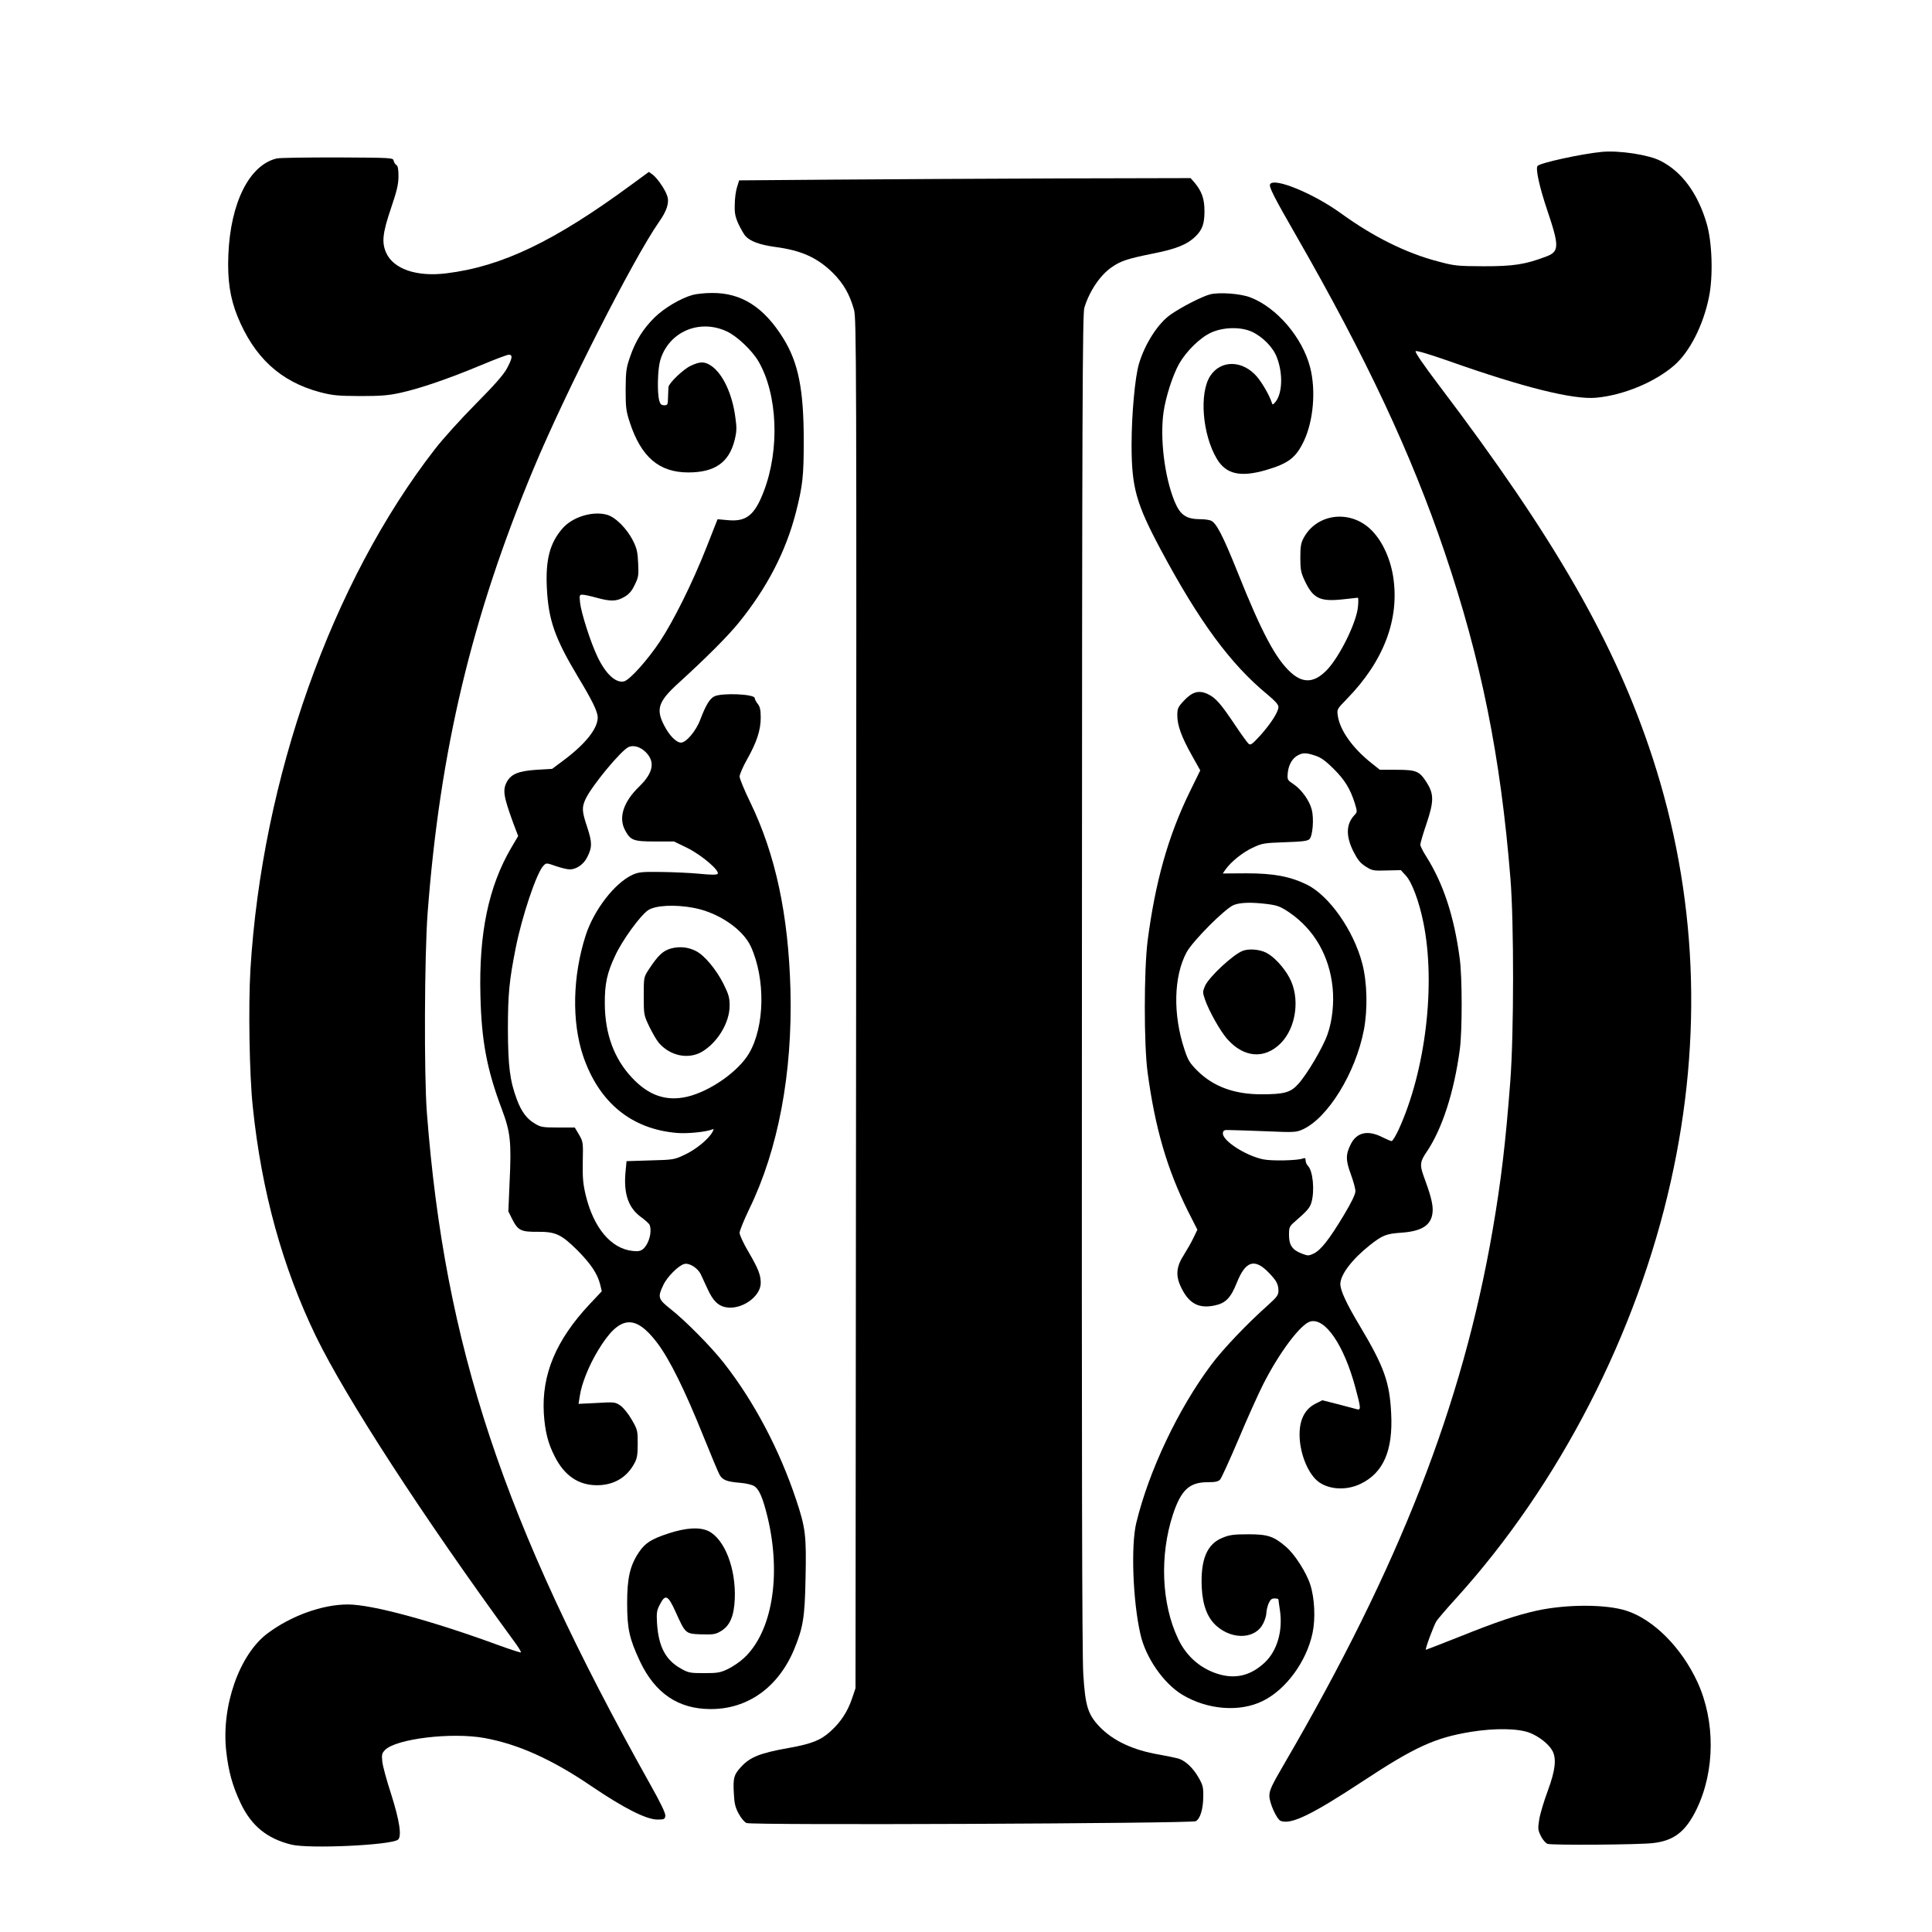
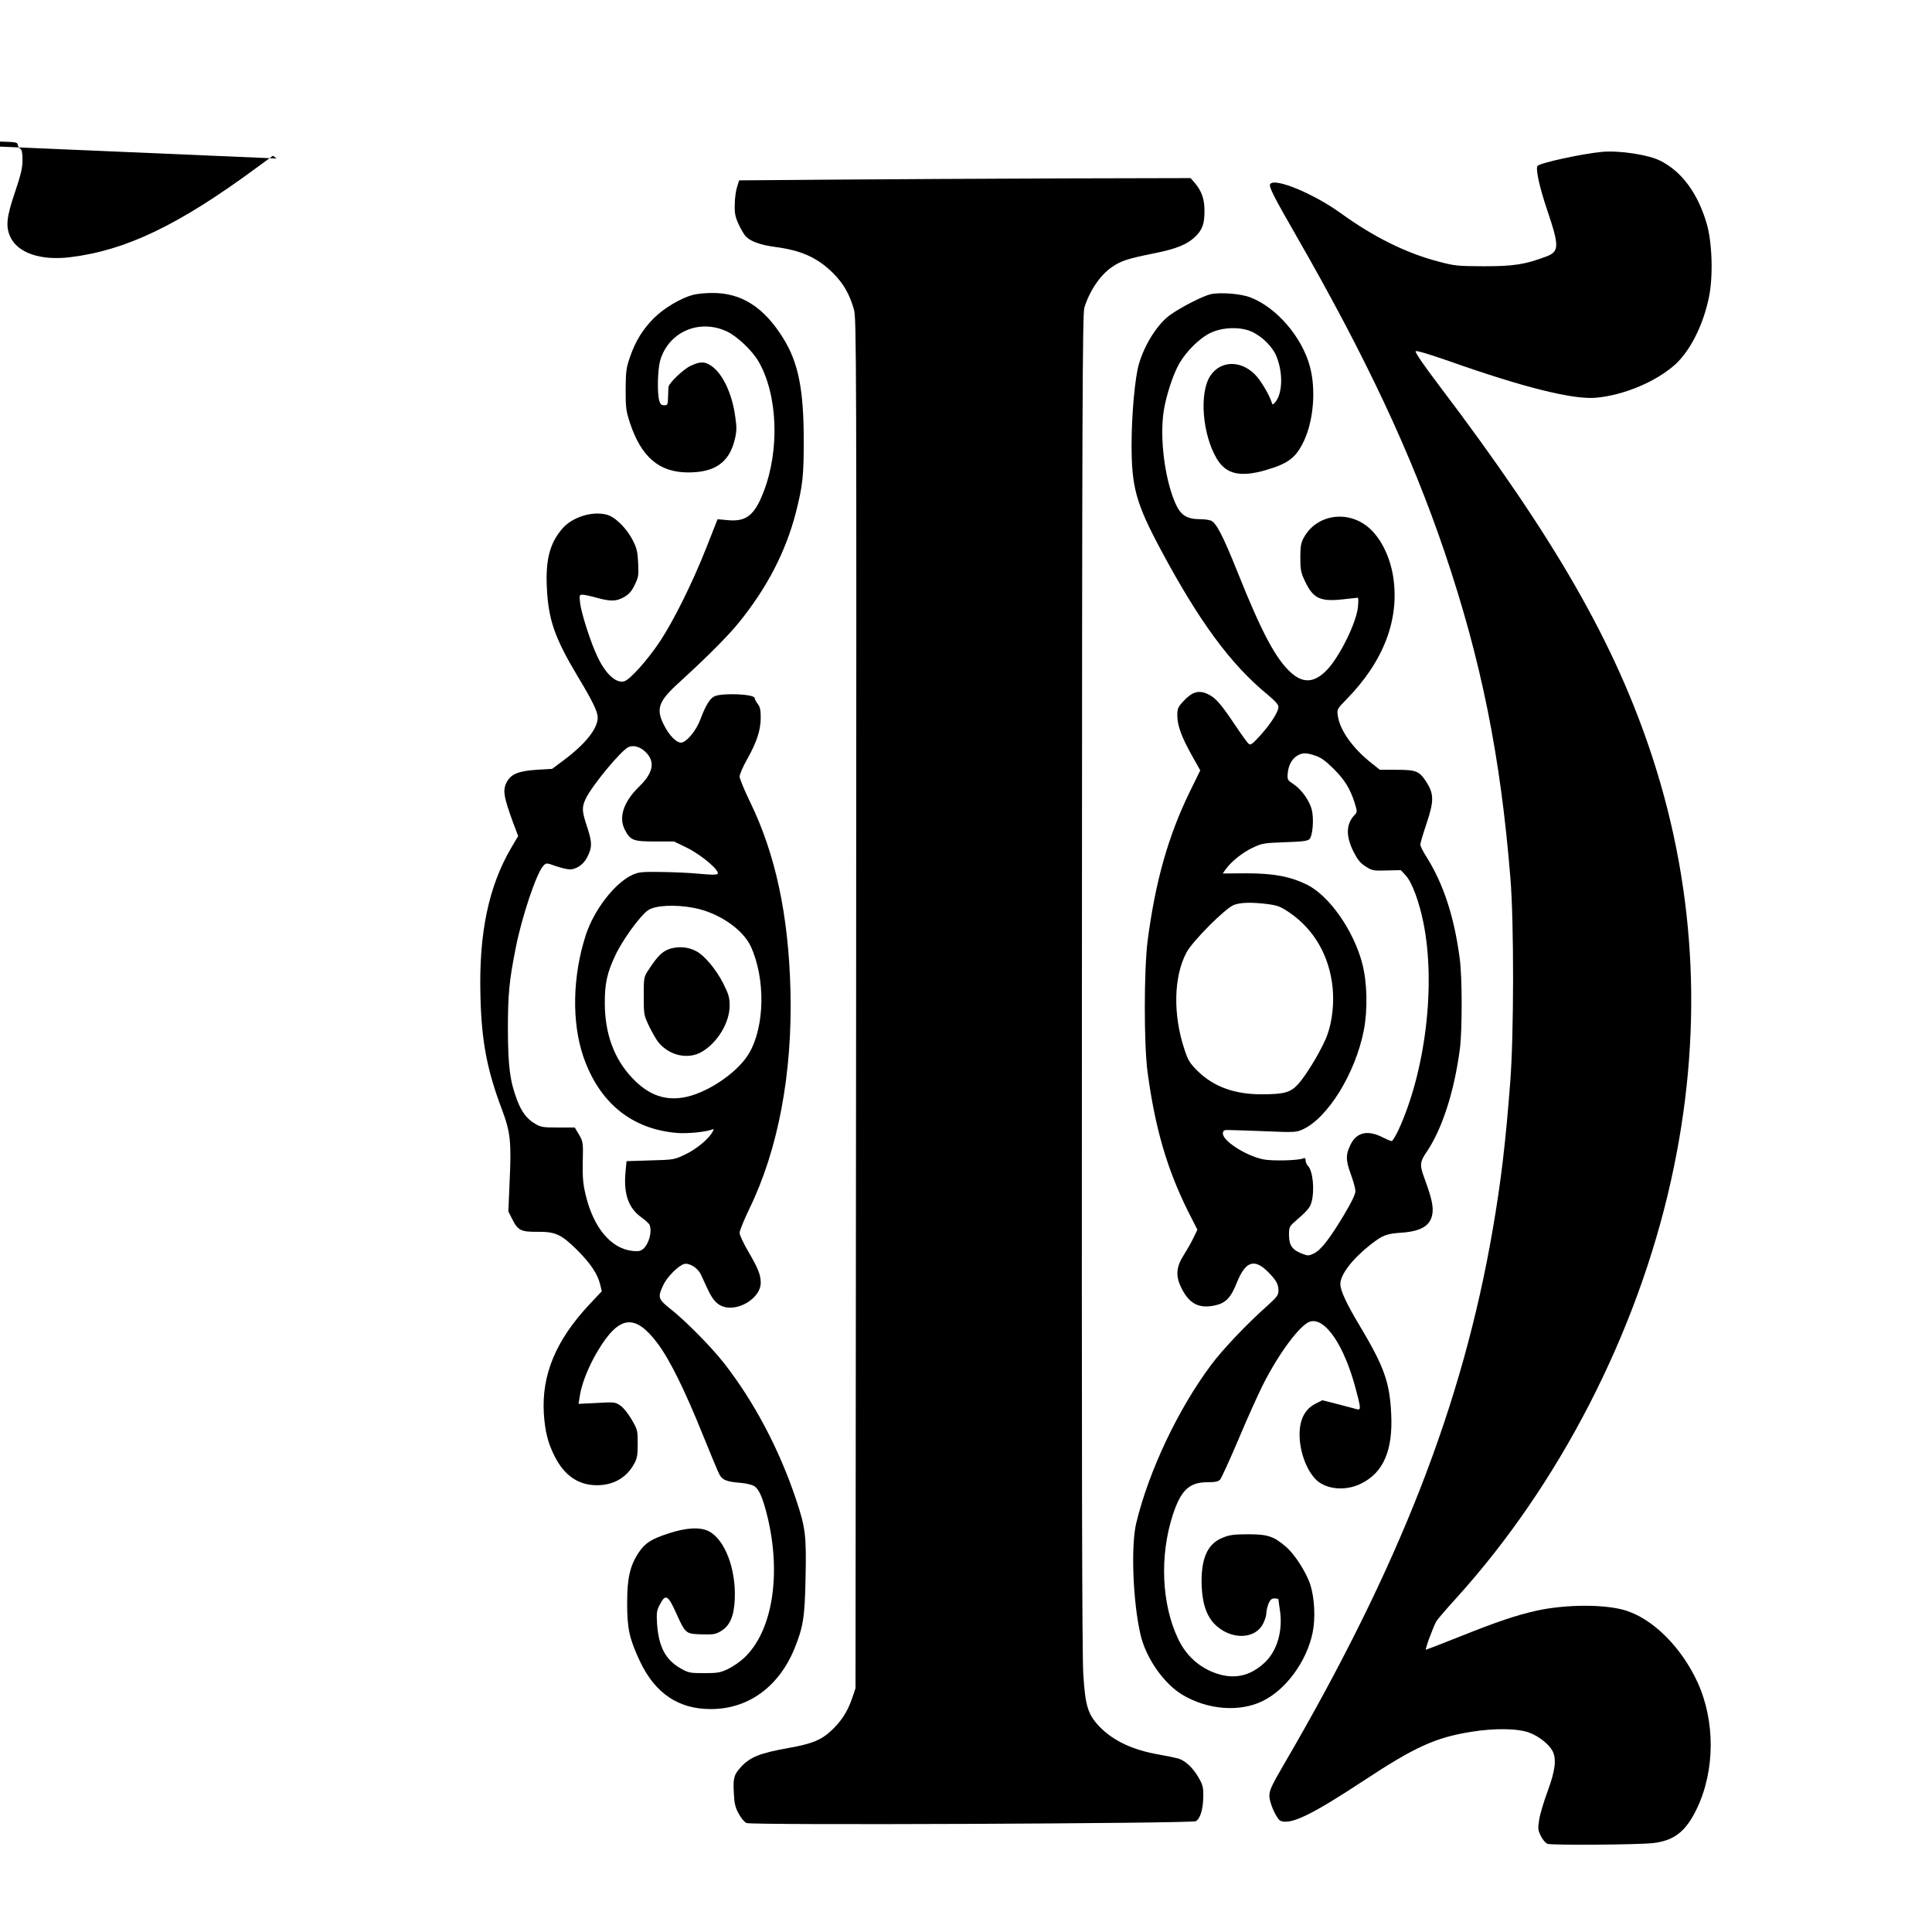
<svg xmlns="http://www.w3.org/2000/svg" version="1.0" width="1280pt" height="1280pt" viewBox="0 0 1280 1280" preserveAspectRatio="xMidYMid meet">
  <g transform="translate(0,1280) scale(0.1,-0.1)" fill="#000000" stroke="none">
    <path d="M10615 11794 c-136 -13 -407 -72 -428 -93 -15 -15 11 -137 64 -294 81 -240 80 -274 -8 -307 -141 -53 -217 -64 -413 -64 -174 1 -192 2 -303 32 -211 55 -428 163 -642 318 -182 132 -442 239 -470 194 -10 -16 24 -83 173 -342 464 -808 762 -1444 983 -2096 243 -717 371 -1354 436 -2162 24 -296 23 -1032 -1 -1345 -31 -407 -61 -660 -117 -985 -200 -1158 -618 -2228 -1383 -3540 -81 -139 -96 -171 -96 -208 0 -48 49 -156 75 -166 69 -26 205 40 544 263 346 228 478 288 716 327 160 26 314 23 389 -6 63 -24 129 -77 152 -121 27 -53 18 -129 -31 -262 -25 -67 -51 -153 -57 -190 -10 -63 -9 -71 11 -112 12 -24 32 -47 44 -51 31 -10 606 -6 698 5 141 16 218 77 290 226 122 253 124 582 5 841 -106 229 -291 415 -472 473 -135 43 -392 43 -589 1 -135 -30 -265 -73 -519 -175 -118 -47 -217 -85 -219 -85 -8 0 52 161 70 190 10 15 69 84 132 153 681 752 1196 1752 1421 2762 214 957 173 1901 -121 2804 -247 757 -647 1454 -1413 2465 -103 136 -163 223 -157 229 6 6 91 -20 223 -66 495 -175 823 -256 973 -242 183 17 391 104 519 216 101 89 190 263 228 449 29 139 22 368 -16 493 -59 198 -164 340 -304 411 -79 41 -273 70 -387 60z" />
-     <path d="M1833 11750 c-181 -43 -306 -293 -320 -637 -7 -168 11 -286 60 -408 111 -273 285 -433 546 -503 85 -22 116 -25 266 -26 140 0 188 4 270 22 131 29 319 94 528 181 93 39 177 71 188 71 27 0 24 -23 -12 -90 -22 -42 -82 -110 -208 -237 -97 -98 -218 -232 -269 -298 -685 -882 -1146 -2182 -1223 -3450 -14 -242 -7 -696 16 -910 58 -559 197 -1062 419 -1520 197 -405 706 -1190 1309 -2015 31 -41 52 -76 48 -78 -4 -1 -68 19 -142 46 -449 165 -846 272 -1004 272 -170 0 -377 -75 -533 -192 -187 -140 -307 -484 -273 -782 15 -133 41 -228 96 -344 71 -149 174 -233 335 -273 117 -29 663 -4 707 33 26 22 10 126 -46 303 -29 88 -55 184 -58 213 -5 46 -3 56 17 77 71 75 442 120 661 80 223 -41 446 -141 709 -320 214 -145 361 -219 434 -220 47 0 51 2 54 25 2 17 -32 87 -104 215 -973 1739 -1357 2895 -1476 4445 -19 249 -16 1037 5 1320 82 1081 292 1961 702 2945 213 510 662 1392 830 1633 54 76 71 131 55 175 -14 43 -66 118 -96 140 l-25 18 -112 -82 c-512 -377 -861 -545 -1231 -590 -195 -24 -348 28 -397 135 -31 69 -25 130 31 295 40 118 50 161 50 214 0 46 -4 68 -14 74 -8 4 -15 17 -18 28 -3 20 -12 20 -373 22 -204 0 -384 -2 -402 -7z" />
+     <path d="M1833 11750 l-25 18 -112 -82 c-512 -377 -861 -545 -1231 -590 -195 -24 -348 28 -397 135 -31 69 -25 130 31 295 40 118 50 161 50 214 0 46 -4 68 -14 74 -8 4 -15 17 -18 28 -3 20 -12 20 -373 22 -204 0 -384 -2 -402 -7z" />
    <path d="M5531 11610 l-634 -5 -14 -45 c-8 -25 -15 -76 -15 -115 -2 -57 3 -81 25 -130 16 -33 36 -68 45 -78 32 -36 96 -59 197 -73 175 -23 281 -71 385 -174 70 -71 109 -140 138 -242 16 -60 17 -313 14 -4598 l-4 -4535 -23 -68 c-30 -88 -74 -155 -141 -216 -65 -60 -125 -84 -275 -111 -197 -35 -260 -61 -322 -129 -45 -50 -51 -71 -45 -174 3 -66 10 -93 32 -133 15 -29 39 -57 52 -62 33 -16 2945 -3 2976 12 29 15 49 78 50 162 1 63 -3 78 -31 127 -37 64 -85 110 -133 126 -18 5 -75 17 -126 26 -177 30 -308 92 -399 187 -76 81 -93 136 -106 348 -8 125 -11 1429 -9 4588 1 3844 4 4420 16 4463 33 109 105 217 182 269 60 42 105 56 272 90 154 30 227 60 281 112 47 46 61 85 61 170 0 80 -18 130 -64 186 l-28 32 -861 -2 c-474 -2 -1147 -5 -1496 -8z" />
    <path d="M4589 10846 c-80 -22 -189 -87 -253 -150 -75 -74 -126 -155 -162 -261 -25 -72 -28 -94 -29 -215 0 -122 3 -143 28 -220 75 -228 194 -330 387 -330 176 0 270 66 307 214 14 57 15 81 5 150 -20 156 -84 292 -161 343 -43 29 -73 29 -136 -1 -47 -22 -143 -113 -146 -140 -1 -6 -2 -36 -3 -66 -1 -51 -3 -55 -25 -55 -19 0 -27 7 -33 30 -15 52 -11 208 6 267 55 189 259 278 442 192 68 -32 166 -125 209 -198 127 -218 142 -584 35 -862 -61 -159 -116 -202 -240 -190 l-66 6 -74 -188 c-92 -233 -217 -485 -308 -622 -80 -121 -200 -255 -237 -264 -55 -14 -123 49 -178 166 -45 95 -107 289 -114 356 -5 48 -4 52 16 52 12 0 54 -9 93 -20 95 -26 132 -25 184 5 31 18 50 39 69 80 25 50 27 63 23 143 -3 72 -9 100 -33 147 -40 82 -118 160 -175 175 -96 26 -230 -16 -295 -93 -82 -95 -111 -205 -102 -390 10 -213 52 -334 206 -591 96 -159 131 -231 131 -270 0 -72 -80 -174 -223 -281 l-79 -59 -103 -6 c-120 -8 -168 -28 -197 -80 -29 -55 -22 -96 42 -272 l33 -87 -46 -78 c-150 -256 -215 -566 -204 -980 7 -300 43 -491 143 -755 56 -150 63 -214 50 -484 l-8 -190 26 -52 c38 -74 57 -84 168 -83 119 1 157 -17 264 -123 87 -88 132 -154 150 -225 l11 -46 -80 -85 c-224 -239 -319 -467 -304 -725 8 -119 27 -196 72 -284 64 -127 157 -191 280 -191 111 0 198 51 248 145 18 32 22 57 22 130 0 87 -1 93 -40 160 -23 40 -55 79 -75 93 -34 23 -39 24 -156 17 l-121 -6 9 56 c12 80 60 198 119 296 141 235 245 248 394 51 82 -109 182 -311 305 -617 51 -126 99 -242 108 -257 20 -34 48 -45 136 -52 38 -3 80 -13 93 -22 33 -21 57 -78 88 -204 93 -387 31 -760 -155 -934 -28 -26 -76 -59 -108 -74 -50 -24 -69 -27 -157 -27 -93 0 -104 2 -155 31 -101 57 -147 145 -157 299 -4 70 -2 86 19 125 36 71 54 62 104 -49 66 -146 65 -145 170 -149 78 -2 94 0 128 20 61 35 89 99 94 213 9 202 -67 398 -174 451 -58 28 -148 23 -264 -15 -114 -37 -157 -64 -199 -128 -57 -86 -76 -168 -76 -333 0 -173 15 -237 85 -387 100 -211 253 -315 465 -316 248 -2 452 144 557 397 59 144 70 209 75 471 6 284 0 332 -63 521 -111 332 -279 650 -479 905 -83 106 -256 281 -352 356 -83 66 -87 78 -49 158 25 55 101 131 140 141 34 8 89 -27 109 -69 8 -17 28 -61 45 -97 35 -76 67 -109 116 -120 103 -23 236 67 236 160 0 53 -15 92 -81 206 -33 55 -59 112 -59 126 0 14 29 85 64 158 192 394 287 900 273 1450 -13 498 -99 901 -268 1248 -38 78 -69 154 -69 167 0 14 22 65 49 113 65 115 91 195 91 278 0 51 -5 72 -20 91 -11 14 -20 31 -20 38 0 27 -220 36 -268 11 -31 -16 -57 -60 -93 -155 -27 -73 -93 -151 -127 -151 -31 0 -77 46 -112 114 -56 109 -39 159 99 284 179 163 323 307 396 397 187 231 311 470 378 730 45 178 52 238 52 475 0 337 -35 515 -134 676 -129 209 -279 305 -475 303 -44 0 -102 -6 -127 -13z m-313 -3027 c67 -65 53 -139 -42 -231 -103 -100 -137 -203 -94 -286 37 -70 55 -77 200 -77 l125 0 89 -43 c96 -48 219 -153 200 -172 -7 -7 -47 -6 -119 1 -61 6 -175 11 -255 12 -128 2 -150 -1 -190 -19 -117 -54 -254 -231 -309 -399 -88 -272 -94 -575 -17 -803 105 -307 320 -483 621 -508 64 -6 189 6 230 22 15 6 16 4 5 -16 -25 -46 -107 -114 -179 -148 -73 -35 -76 -36 -232 -40 l-158 -5 -7 -74 c-13 -144 20 -237 105 -298 27 -20 52 -42 55 -51 17 -45 -4 -123 -42 -158 -17 -14 -32 -18 -69 -14 -144 14 -261 153 -313 372 -17 71 -21 114 -19 220 3 128 2 132 -25 179 l-28 47 -111 0 c-99 0 -114 2 -152 25 -54 31 -90 79 -120 159 -47 125 -59 222 -60 466 0 234 9 324 51 536 41 210 139 502 184 548 19 20 20 20 82 -2 35 -12 77 -22 93 -22 43 0 91 33 114 78 35 68 35 99 2 200 -36 107 -37 132 -12 187 40 87 236 324 286 346 32 14 77 1 111 -32z m321 -1034 c163 -31 325 -141 378 -257 97 -214 92 -528 -12 -706 -71 -121 -258 -252 -410 -288 -139 -32 -255 7 -366 126 -118 125 -179 290 -180 490 -1 132 15 205 69 319 47 102 165 264 217 300 47 33 178 40 304 16z" />
    <path d="M4445 6516 c-53 -15 -86 -46 -148 -141 -32 -49 -32 -51 -32 -175 0 -123 1 -126 36 -200 20 -41 48 -90 63 -108 75 -88 196 -113 287 -60 103 61 183 193 183 305 0 53 -6 75 -42 147 -47 93 -125 187 -181 215 -52 27 -109 32 -166 17z" />
    <path d="M8018 10850 c-52 -13 -191 -84 -262 -134 -83 -57 -171 -194 -210 -326 -26 -85 -49 -336 -49 -535 0 -284 29 -389 194 -698 254 -475 463 -759 707 -959 49 -41 72 -66 72 -81 0 -33 -48 -108 -118 -187 -55 -60 -66 -69 -79 -58 -9 7 -47 60 -86 118 -99 148 -132 186 -184 211 -60 29 -105 16 -162 -46 -37 -40 -41 -50 -41 -95 0 -66 28 -143 96 -264 l56 -100 -71 -145 c-143 -294 -227 -595 -278 -986 -24 -194 -25 -682 0 -869 50 -371 129 -641 268 -921 l62 -122 -26 -54 c-14 -30 -43 -80 -63 -112 -53 -82 -57 -142 -15 -224 51 -101 115 -134 219 -112 72 15 106 50 146 150 59 148 120 165 217 62 46 -48 59 -73 59 -115 0 -28 -10 -41 -67 -93 -138 -122 -301 -293 -379 -398 -217 -290 -412 -700 -496 -1047 -36 -149 -23 -518 28 -739 35 -154 153 -324 277 -399 167 -100 379 -117 532 -42 154 75 291 261 331 451 20 94 14 230 -15 320 -26 81 -103 202 -161 251 -81 70 -121 83 -250 83 -95 0 -125 -4 -170 -23 -104 -41 -147 -145 -138 -332 6 -117 39 -203 101 -255 107 -92 257 -82 306 19 12 23 21 55 21 69 0 15 7 43 14 62 12 27 21 35 40 35 15 0 26 -3 26 -7 0 -5 5 -37 10 -73 20 -136 -19 -268 -101 -345 -88 -82 -182 -108 -290 -81 -126 33 -227 117 -284 239 -110 231 -123 552 -34 823 54 163 109 214 230 214 51 0 70 4 83 18 9 11 63 129 120 263 56 134 130 298 163 364 108 214 251 404 315 420 99 25 223 -159 298 -439 37 -137 38 -151 8 -142 -13 4 -69 18 -125 33 l-102 26 -48 -24 c-68 -36 -103 -104 -103 -203 0 -107 42 -228 103 -293 65 -71 200 -85 305 -32 148 73 211 220 199 462 -10 211 -47 313 -210 586 -86 143 -127 232 -127 274 1 63 77 163 195 257 85 67 109 76 208 83 148 10 209 56 209 155 -1 45 -16 102 -62 226 -24 68 -21 91 19 150 105 153 185 400 223 686 16 123 16 478 -1 600 -37 279 -108 495 -222 676 -22 34 -39 69 -39 78 0 10 18 72 41 139 50 149 50 197 -1 276 -46 72 -67 81 -199 81 l-109 0 -53 42 c-128 101 -213 221 -226 318 -6 41 -4 43 59 108 246 251 352 531 308 812 -21 132 -81 253 -158 321 -140 124 -351 92 -435 -65 -18 -33 -22 -58 -22 -131 0 -78 4 -98 28 -150 56 -120 101 -142 252 -126 52 6 97 11 101 11 4 0 4 -27 1 -59 -9 -104 -122 -333 -207 -421 -81 -83 -154 -89 -234 -19 -102 90 -196 266 -355 664 -100 249 -143 332 -179 346 -13 5 -42 9 -65 9 -99 0 -138 27 -176 120 -66 162 -97 417 -72 591 15 102 61 244 103 319 49 85 139 173 211 206 80 37 195 40 269 7 73 -33 144 -105 168 -172 41 -107 36 -236 -9 -293 -19 -22 -20 -22 -26 -3 -14 44 -61 126 -97 169 -95 111 -240 113 -310 5 -74 -114 -52 -388 44 -549 61 -102 155 -123 323 -75 153 45 201 82 255 196 62 134 79 333 40 485 -51 198 -221 397 -397 464 -65 25 -204 35 -265 20z m698 -3057 c36 -12 68 -35 120 -87 74 -74 109 -131 140 -228 17 -57 17 -58 -4 -80 -54 -59 -56 -137 -6 -238 29 -57 46 -78 82 -101 43 -27 51 -29 139 -26 l94 2 33 -36 c40 -43 88 -171 116 -310 84 -410 15 -985 -165 -1376 -19 -40 -39 -73 -45 -73 -6 0 -34 12 -62 26 -95 48 -168 33 -208 -45 -35 -69 -35 -107 -1 -199 17 -46 31 -97 31 -114 0 -20 -26 -74 -77 -159 -96 -160 -152 -231 -199 -254 -34 -16 -39 -16 -80 0 -62 24 -84 55 -84 123 0 51 3 57 36 86 84 73 103 94 113 131 22 79 9 208 -23 240 -9 9 -16 26 -16 37 0 15 -4 18 -17 13 -33 -14 -207 -18 -264 -6 -119 25 -274 126 -267 175 3 18 9 21 48 19 25 0 133 -4 240 -8 183 -8 198 -7 240 12 167 75 351 374 406 659 26 137 22 314 -10 438 -57 221 -220 453 -369 526 -112 54 -221 74 -399 74 l-157 -1 19 27 c36 51 112 112 178 143 63 30 75 32 214 37 119 4 151 8 164 21 21 22 30 134 15 194 -15 60 -67 133 -120 169 -43 29 -43 29 -39 78 6 53 31 96 69 115 32 17 56 16 115 -4z m-316 -983 c65 -9 84 -16 143 -56 164 -112 265 -288 286 -498 10 -103 -2 -219 -34 -309 -29 -84 -133 -261 -193 -328 -51 -57 -92 -69 -246 -69 -178 0 -317 51 -422 155 -53 53 -63 70 -87 143 -77 232 -71 483 14 642 40 75 260 296 315 315 46 17 120 18 224 5z" />
-     <path d="M8232 6500 c-66 -27 -220 -171 -248 -231 -17 -40 -17 -43 0 -93 27 -77 100 -206 146 -259 110 -125 247 -136 354 -30 105 105 131 303 58 437 -38 70 -105 141 -155 165 -45 22 -115 27 -155 11z" />
  </g>
</svg>